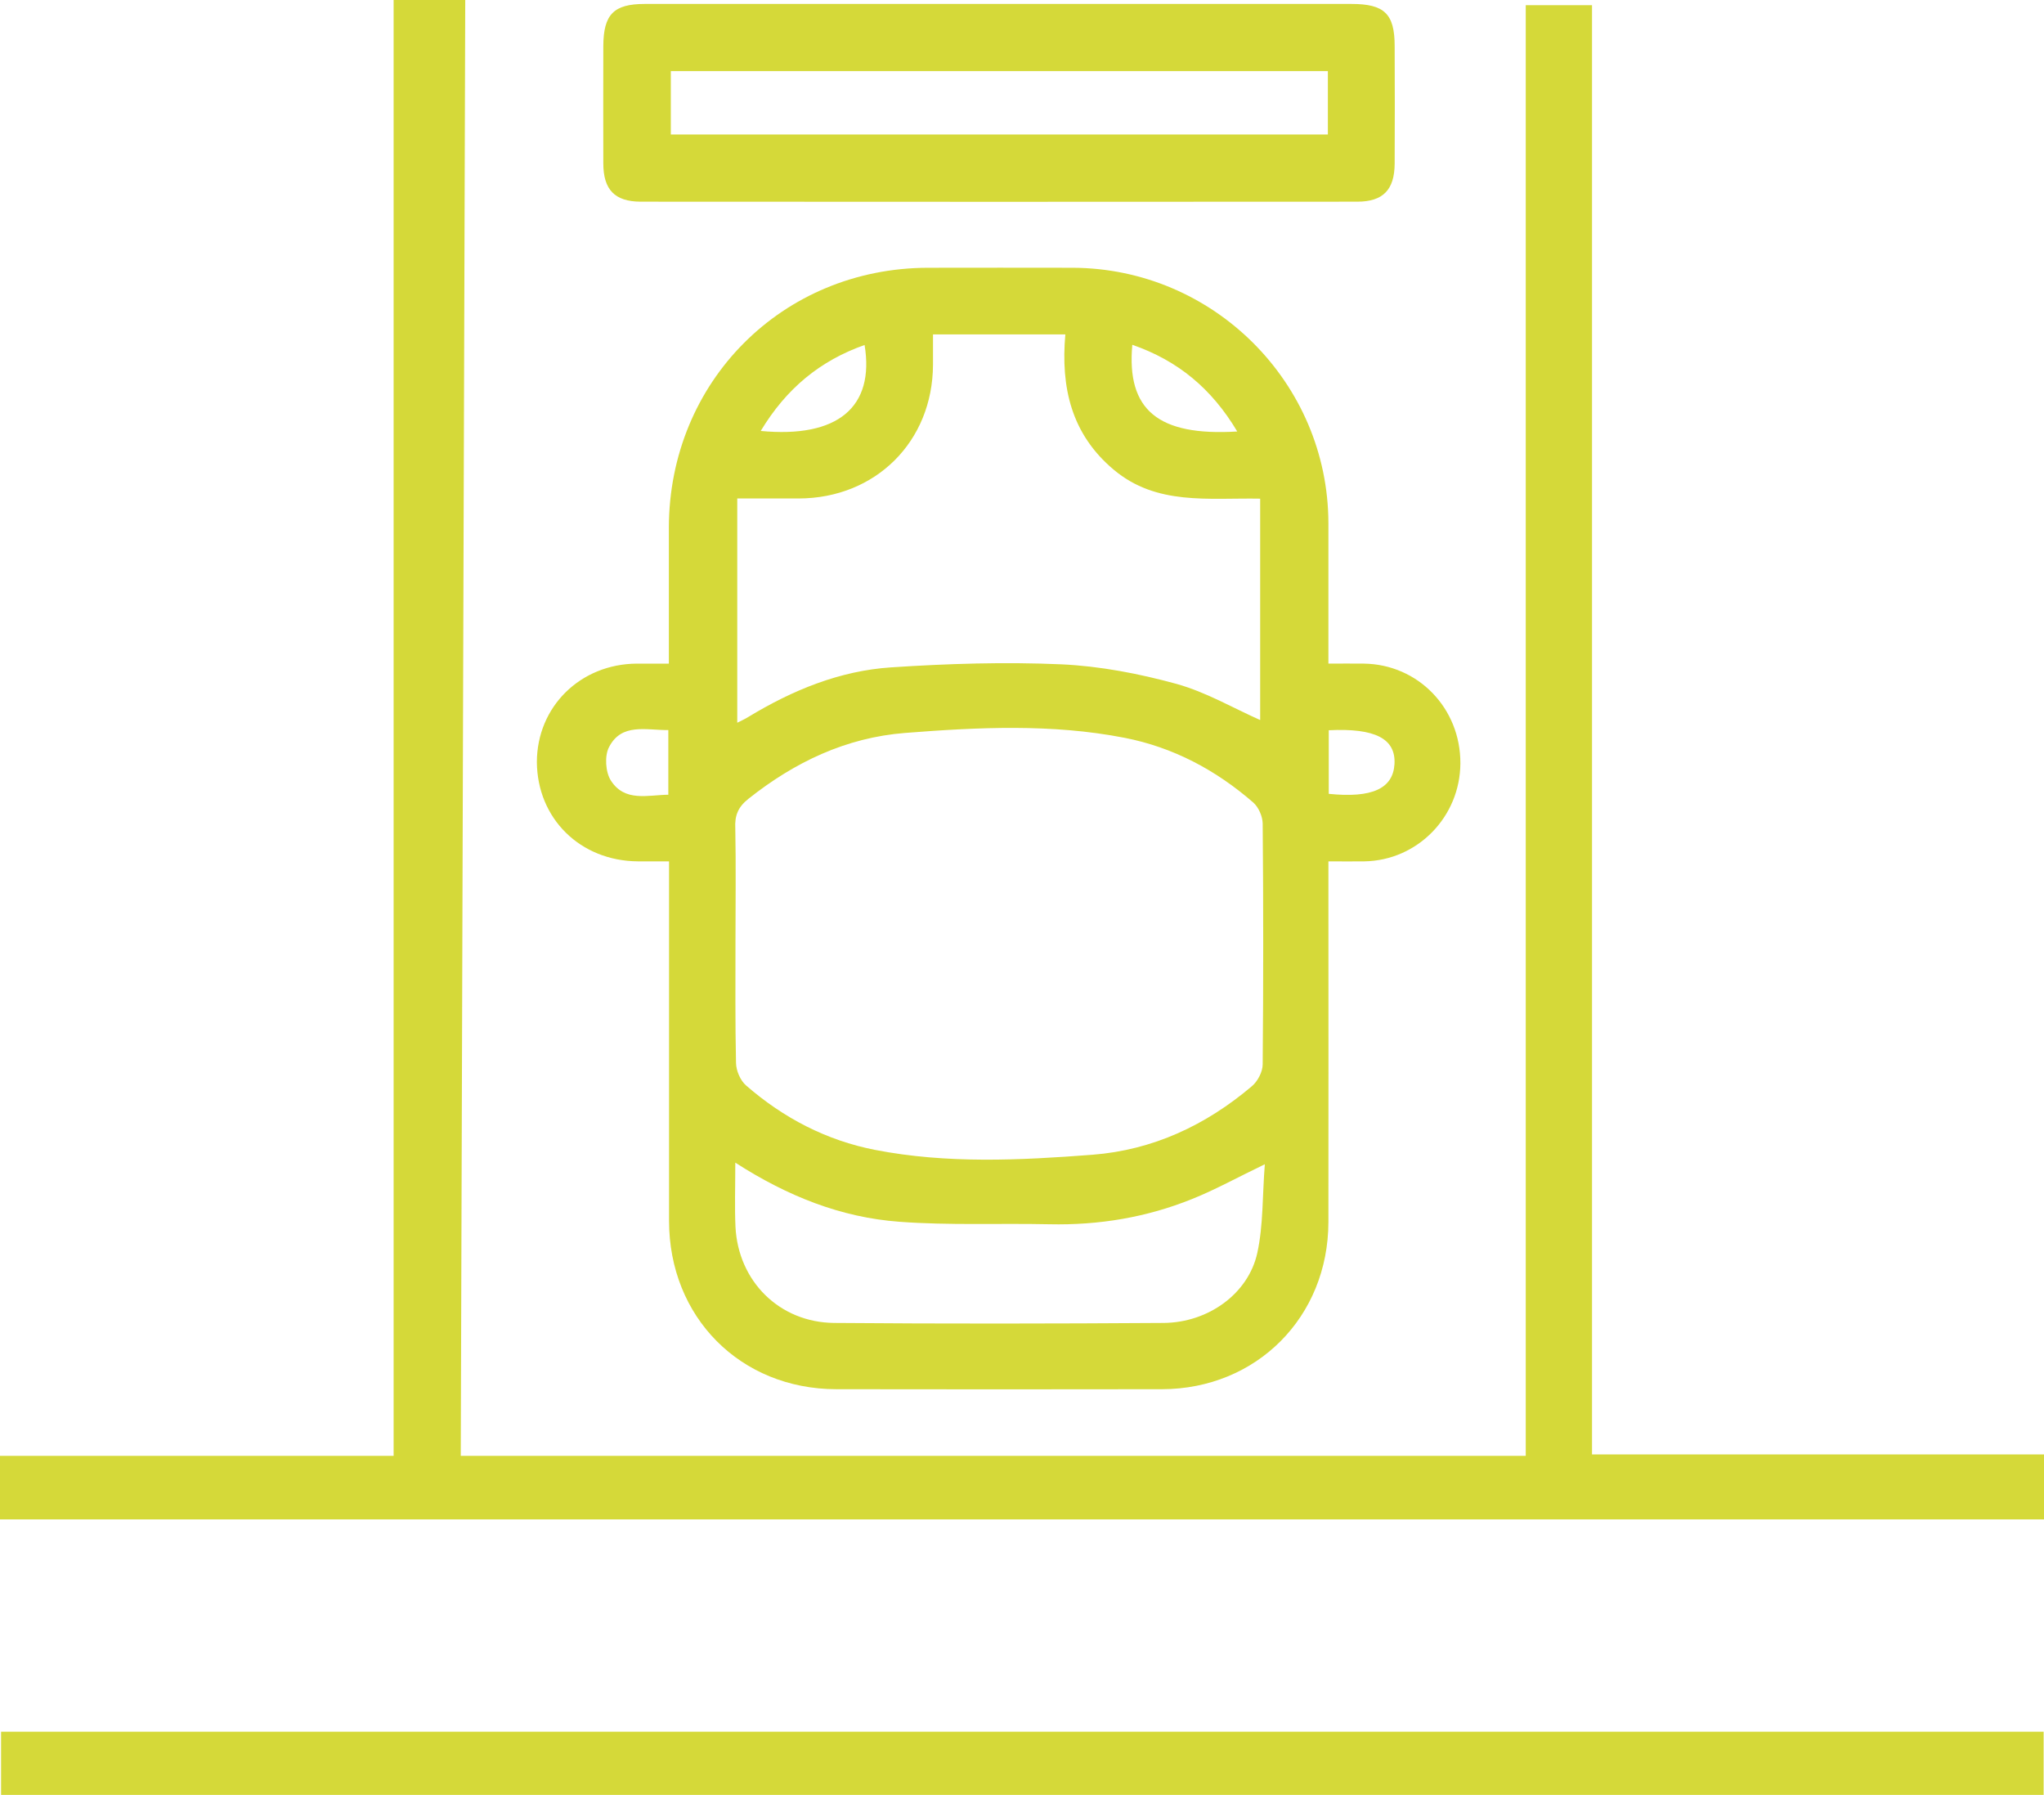
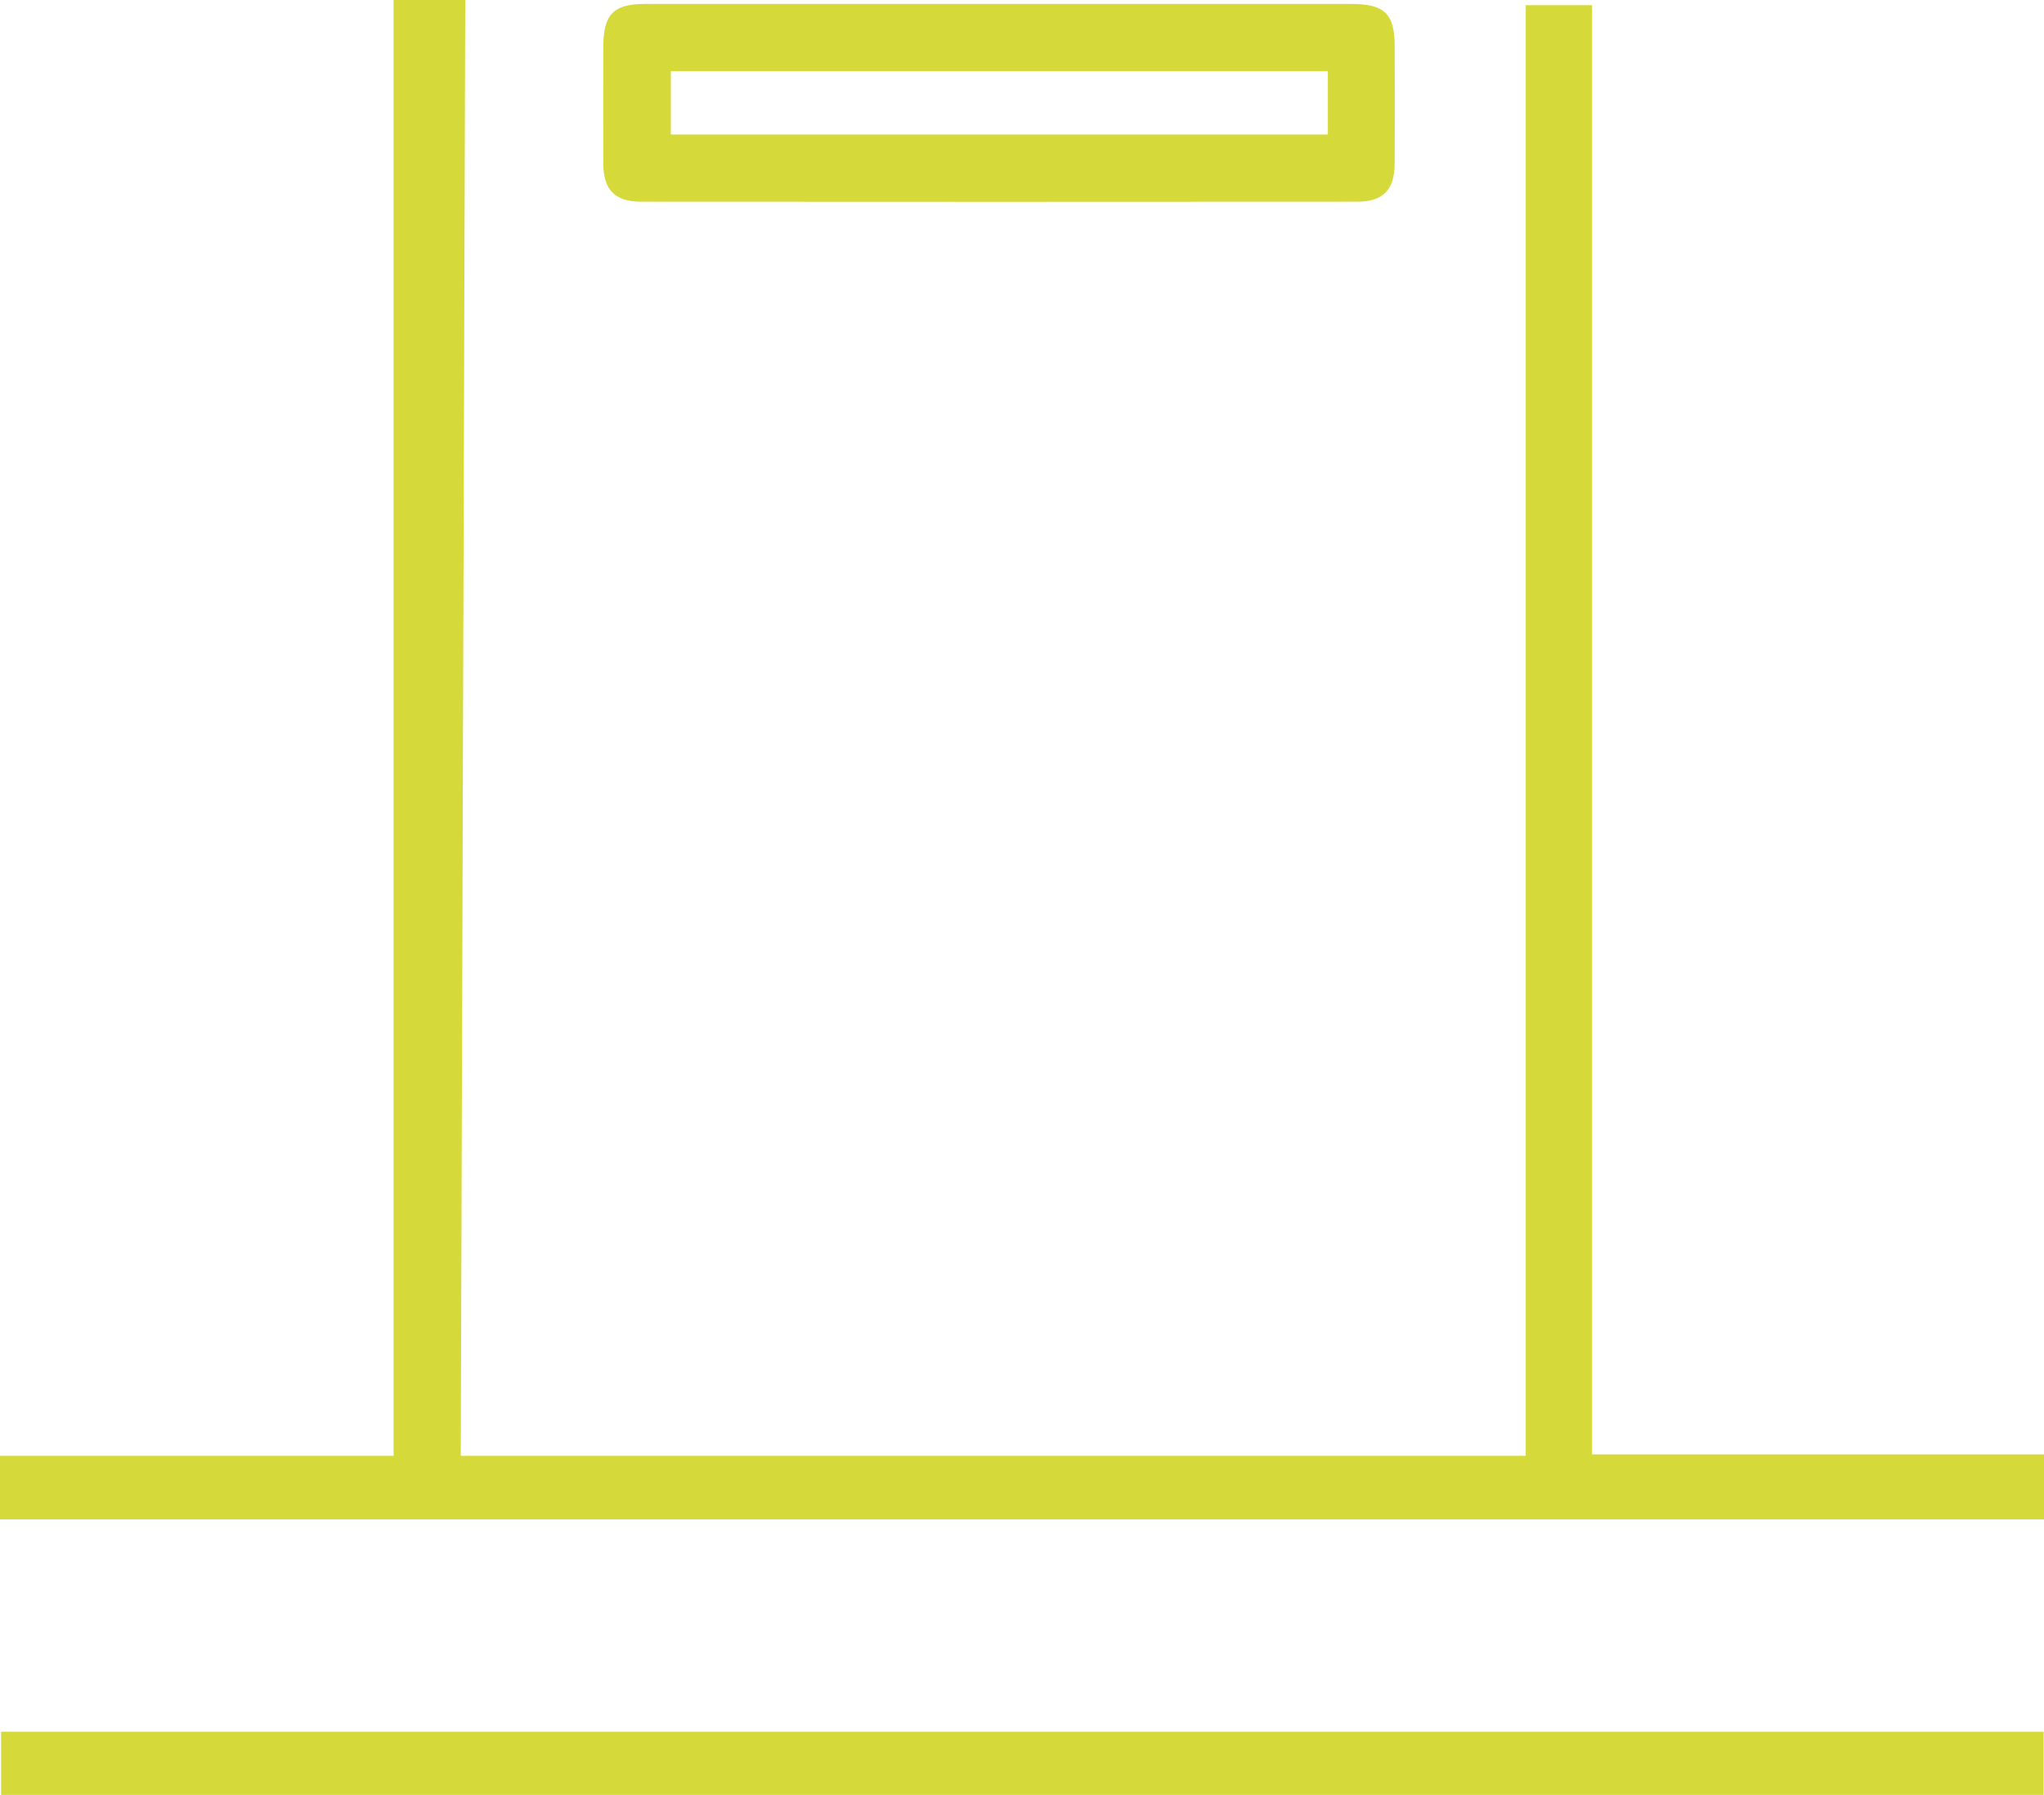
<svg xmlns="http://www.w3.org/2000/svg" id="Capa_1" x="0px" y="0px" viewBox="0 0 114.14 100.21" xml:space="preserve">
  <g>
-     <path fill="#D5D939" d="M35.63,48.09c0.56,0,1.12,0,1.73,0v1.42c0,6.21,0,12.43,0,18.64c0,5.39,3.98,9.4,9.34,9.41  c6.06,0.01,12.12,0.01,18.18,0c5.29-0.01,9.29-4.03,9.3-9.33c0.01-6.29,0-12.58,0-18.88v-1.26c0.78,0,1.39,0.01,2.01,0  c2.97-0.05,5.35-2.49,5.36-5.48c0.01-3.07-2.36-5.52-5.39-5.56c-0.64-0.01-1.27,0-1.98,0c0-2.72,0-5.28,0-7.85  c-0.02-7.84-6.43-14.23-14.29-14.25c-2.69-0.01-5.37,0-8.06,0c-8.14,0.01-14.47,6.36-14.48,14.52c0,2.48,0,4.97,0,7.58  c-0.72,0-1.25,0-1.79,0c-3.15,0.02-5.57,2.4-5.58,5.49C30,45.7,32.4,48.07,35.63,48.09z M74.2,42.54v-1.77  c2.61-0.13,3.75,0.48,3.67,1.89c-0.08,1.36-1.24,1.91-3.67,1.66V42.54z M70.21,69.95c-0.5,2.28-2.74,3.89-5.23,3.91  c-6.13,0.04-12.27,0.05-18.4,0c-3.06-0.03-5.36-2.33-5.51-5.37c-0.05-1.1-0.01-2.22-0.01-3.58c2.92,1.88,5.91,3.06,9.15,3.3  c2.78,0.21,5.59,0.08,8.39,0.14c2.76,0.06,5.42-0.38,7.97-1.41c1.3-0.52,2.54-1.21,4.06-1.94C70.49,66.74,70.55,68.39,70.21,69.95z   M63.23,19.25c2.54,0.88,4.43,2.44,5.86,4.84C64.67,24.36,62.9,22.89,63.23,19.25z M48.28,19.26c0.57,3.47-1.5,5.21-5.8,4.8  C43.91,21.69,45.79,20.14,48.28,19.26z M41.17,27.83c1.22,0,2.33,0,3.43,0c4.3-0.01,7.48-3.18,7.5-7.46c0-0.53,0-1.06,0-1.7h7.39  c-0.26,2.96,0.33,5.57,2.71,7.56c2.39,2,5.25,1.56,8.17,1.61V40.2c-1.49-0.66-3.02-1.56-4.68-2.02c-2.08-0.57-4.26-0.99-6.41-1.09  c-3.17-0.14-6.36-0.04-9.53,0.17c-2.86,0.19-5.49,1.27-7.95,2.76c-0.19,0.12-0.39,0.21-0.63,0.33V27.83z M41.79,44.6  c2.58-2.05,5.45-3.42,8.75-3.68c4.09-0.32,8.19-0.52,12.25,0.27c2.72,0.53,5.11,1.8,7.2,3.62c0.29,0.26,0.51,0.76,0.52,1.16  c0.04,4.48,0.04,8.97,0,13.45c0,0.42-0.28,0.95-0.6,1.22c-2.57,2.18-5.53,3.57-8.91,3.83c-4.05,0.31-8.11,0.51-12.13-0.27  c-2.72-0.53-5.12-1.78-7.21-3.6c-0.32-0.28-0.55-0.82-0.56-1.25c-0.05-2.26-0.03-4.52-0.03-6.78c0-2.1,0.03-4.21-0.01-6.32  C41.02,45.54,41.21,45.06,41.79,44.6z M34.01,41.71c0.7-1.36,2.06-0.94,3.31-0.95v3.61c-1.14,0.01-2.42,0.42-3.2-0.78  C33.81,43.12,33.75,42.2,34.01,41.71z" />
    <polygon fill="#D5D939" points="88.9,81.2 88.9,0.29 85.2,0.29 85.2,81.28 25.73,81.28 25.98,0 21.98,0 21.98,81.28 0,81.28   0,83.06 0,84.83 114.14,84.83 114.14,81.2  " />
    <rect x="0.06" y="96.68" fill="#D5D939" width="114.06" height="3.54" />
    <path fill="#D5D939" d="M35.76,11.26c13.34,0.01,26.69,0.01,40.03,0c1.44,0,2.08-0.66,2.09-2.12c0.01-2.18,0.01-4.37,0-6.56  c0-1.81-0.57-2.36-2.42-2.36c-6.52,0-13.04,0-19.55,0c-6.63,0-13.27,0-19.9,0c-1.74,0-2.31,0.58-2.32,2.35c0,2.18-0.01,4.37,0,6.55  C33.69,10.59,34.33,11.25,35.76,11.26z M37.46,3.97h36.69v3.54H37.46V3.97z" />
  </g>
</svg>